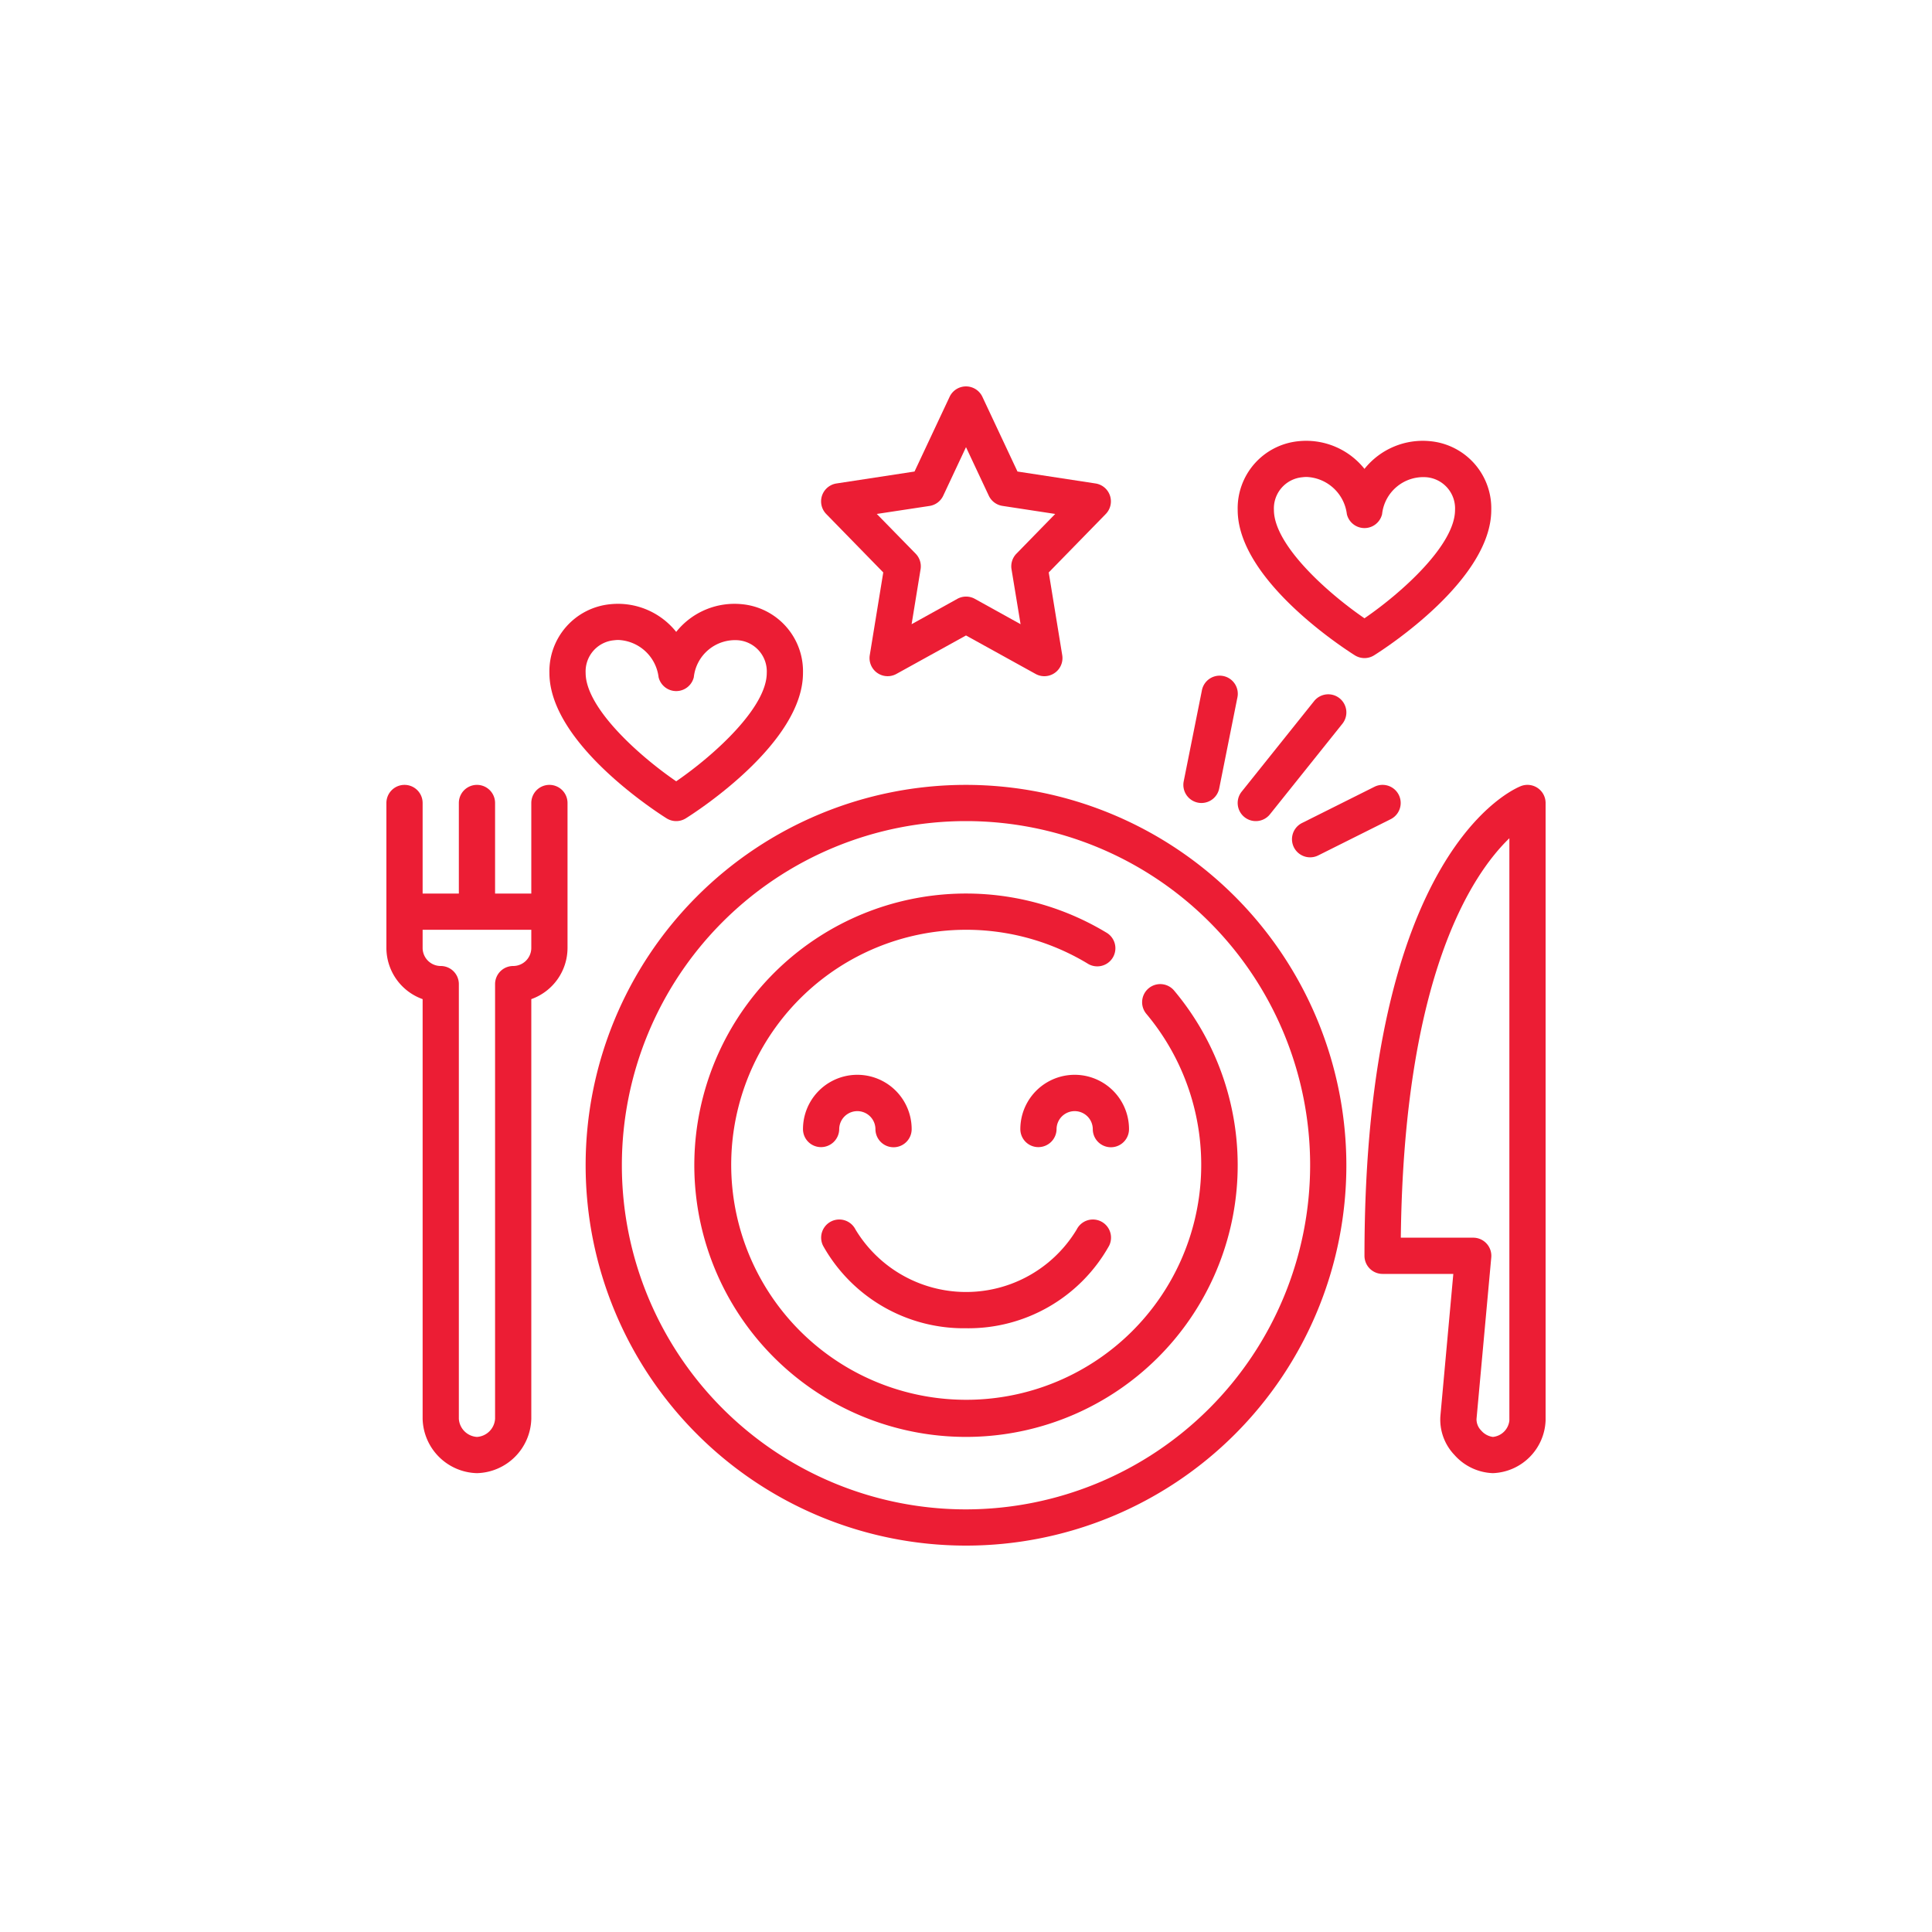
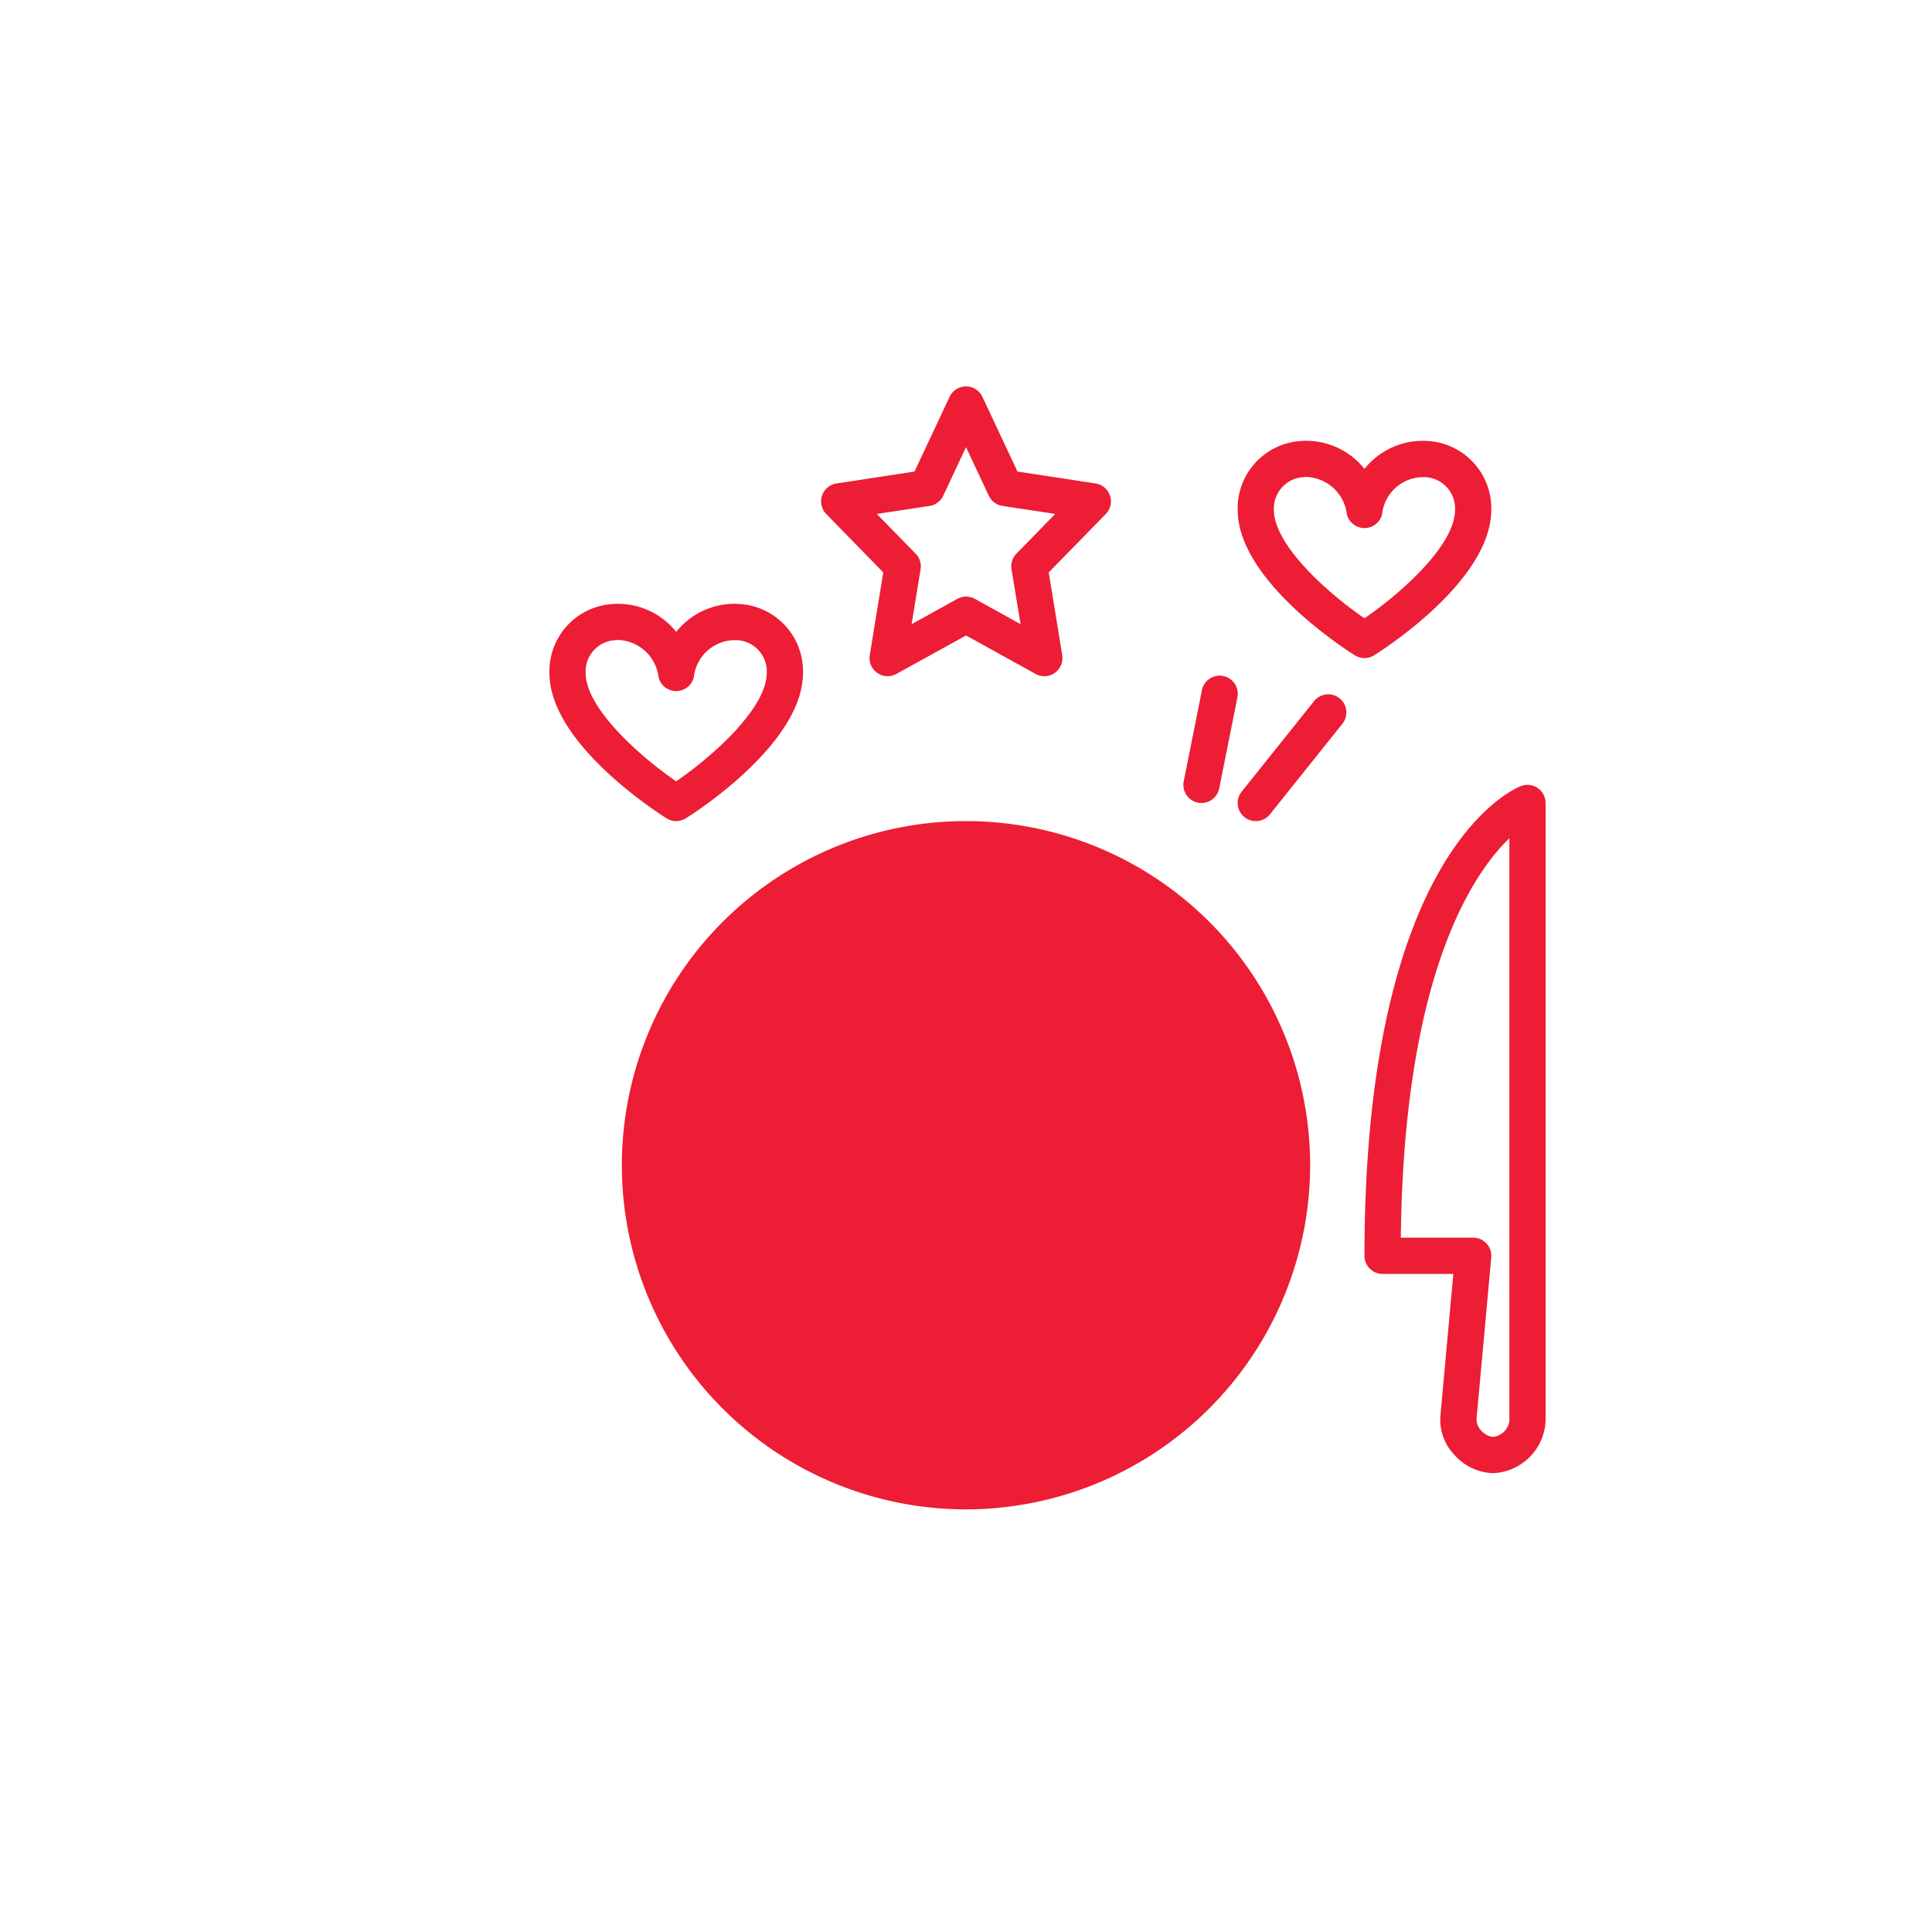
<svg xmlns="http://www.w3.org/2000/svg" viewBox="0 0 64 64" width="300" height="300">
  <g width="100%" height="100%" transform="matrix(0.6,0,0,0.6,12.8,12.8)">
    <g id="_30-enjoy_your_meal" data-name="30-enjoy your meal">
-       <path d="M9,22a1,1,0,0,0-1,1v5H6V23a1,1,0,0,0-2,0v5H2V23a1,1,0,0,0-2,0v8a3.006,3.006,0,0,0,2,2.829V57a3.079,3.079,0,0,0,3,3,3.079,3.079,0,0,0,3-3V33.829A3.006,3.006,0,0,0,10,31V23A1,1,0,0,0,9,22ZM8,31a1,1,0,0,1-1,1,1,1,0,0,0-1,1V57a1.069,1.069,0,0,1-1,1,1.069,1.069,0,0,1-1-1V33a1,1,0,0,0-1-1,1,1,0,0,1-1-1V30H8Z" fill="#ec1d34" fill-opacity="1" data-original-color="#000000ff" stroke="none" stroke-opacity="1" />
      <path d="M63.569,22.178a1,1,0,0,0-.921-.115C62.3,22.2,54,25.565,54,48a1,1,0,0,0,1,1h3.905l-.712,7.827a2.821,2.821,0,0,0,.772,2.165A2.973,2.973,0,0,0,61.091,60,3.026,3.026,0,0,0,64,57.091V23A1,1,0,0,0,63.569,22.178ZM62,57.091a1.017,1.017,0,0,1-.909.909,1.028,1.028,0,0,1-.649-.356.876.876,0,0,1-.256-.635L61,48.091A1,1,0,0,0,60,47H56.006C56.172,32.566,59.924,26.952,62,24.946Z" fill="#ec1d34" fill-opacity="1" data-original-color="#000000ff" stroke="none" stroke-opacity="1" />
      <path d="M27.432,10.271l-.745,4.568a1,1,0,0,0,1.47,1.036L32,13.751l3.843,2.124a.988.988,0,0,0,.483.125,1,1,0,0,0,.987-1.161l-.745-4.568,3.148-3.225a1,1,0,0,0-.565-1.687L34.842,4.7,32.905.575a1,1,0,0,0-1.81,0L29.158,4.7l-4.309.659a1,1,0,0,0-.565,1.687ZM29.988,6.6a1,1,0,0,0,.754-.564L32,3.354l1.258,2.679a1,1,0,0,0,.754.564l2.913.445L34.784,9.236a1,1,0,0,0-.271.86l.5,3.033-2.525-1.4a1,1,0,0,0-.966,0l-2.525,1.4.495-3.033a1,1,0,0,0-.271-.86L27.075,7.042Z" fill="#ec1d34" fill-opacity="1" data-original-color="#000000ff" stroke="none" stroke-opacity="1" />
      <path d="M53.467,14.846a1,1,0,0,0,1.066,0C55.2,14.429,61,10.66,61,6.819a3.719,3.719,0,0,0-3.339-3.791A4.12,4.12,0,0,0,54,4.554a4.115,4.115,0,0,0-3.661-1.526A3.719,3.719,0,0,0,47,6.819C47,10.66,52.805,14.429,53.467,14.846Zm-2.89-9.831A1.8,1.8,0,0,1,50.812,5a2.339,2.339,0,0,1,2.216,2.057,1,1,0,0,0,1.944,0,2.291,2.291,0,0,1,2.451-2.042A1.727,1.727,0,0,1,59,6.819c0,1.905-2.874,4.525-5,5.984-2.126-1.459-5-4.079-5-5.984A1.727,1.727,0,0,1,50.577,5.015Z" fill="#ec1d34" fill-opacity="1" data-original-color="#000000ff" stroke="none" stroke-opacity="1" />
      <path d="M15.467,23.846a1,1,0,0,0,1.066,0C17.2,23.429,23,19.66,23,15.819a3.719,3.719,0,0,0-3.339-3.791A4.116,4.116,0,0,0,16,13.554a4.113,4.113,0,0,0-3.661-1.526A3.719,3.719,0,0,0,9,15.819C9,19.66,14.805,23.429,15.467,23.846Zm-2.89-9.831A1.8,1.8,0,0,1,12.812,14a2.339,2.339,0,0,1,2.216,2.057,1,1,0,0,0,1.944,0,2.292,2.292,0,0,1,2.451-2.042A1.727,1.727,0,0,1,21,15.819c0,1.9-2.874,4.525-5,5.984-2.126-1.459-5-4.079-5-5.984A1.727,1.727,0,0,1,12.577,14.015Z" fill="#ec1d34" fill-opacity="1" data-original-color="#000000ff" stroke="none" stroke-opacity="1" />
-       <path d="M32,22A21,21,0,1,0,53,43,21.024,21.024,0,0,0,32,22Zm0,40A19,19,0,1,1,51,43,19.021,19.021,0,0,1,32,62Z" fill="#ec1d34" fill-opacity="1" data-original-color="#000000ff" stroke="none" stroke-opacity="1" />
-       <path d="M42.081,33.234a1,1,0,0,0-.122,1.41,12.975,12.975,0,1,1-3.26-2.788,1,1,0,1,0,1.031-1.712,15,15,0,1,0,3.76,3.212A1,1,0,0,0,42.081,33.234Z" fill="#ec1d34" fill-opacity="1" data-original-color="#000000ff" stroke="none" stroke-opacity="1" />
+       <path d="M32,22Zm0,40A19,19,0,1,1,51,43,19.021,19.021,0,0,1,32,62Z" fill="#ec1d34" fill-opacity="1" data-original-color="#000000ff" stroke="none" stroke-opacity="1" />
      <path d="M32,52a8.9,8.9,0,0,0,7.9-4.553,1,1,0,0,0-1.788-.9,7.129,7.129,0,0,1-12.214,0,1,1,0,0,0-1.788.9A8.9,8.9,0,0,0,32,52Z" fill="#ec1d34" fill-opacity="1" data-original-color="#000000ff" stroke="none" stroke-opacity="1" />
      <path d="M25,41.019a1,1,0,1,1,2-.012,1,1,0,1,0,2,0,3,3,0,0,0-6,0,.994.994,0,0,0,.987.993H24A1.006,1.006,0,0,0,25,41.019Z" fill="#ec1d34" fill-opacity="1" data-original-color="#000000ff" stroke="none" stroke-opacity="1" />
-       <path d="M41,41.007a3,3,0,0,0-6,0,.994.994,0,0,0,.987.993H36a1.006,1.006,0,0,0,1-.981,1,1,0,1,1,2-.012,1,1,0,1,0,2,0Z" fill="#ec1d34" fill-opacity="1" data-original-color="#000000ff" stroke="none" stroke-opacity="1" />
      <path d="M44.8,22.98A.948.948,0,0,0,45,23a1,1,0,0,0,.979-.8l1-5a1,1,0,1,0-1.96-.392l-1,5A1,1,0,0,0,44.8,22.98Z" fill="#ec1d34" fill-opacity="1" data-original-color="#000000ff" stroke="none" stroke-opacity="1" />
      <path d="M52.625,17.219a1,1,0,0,0-1.406.156l-4,5a1,1,0,0,0,1.562,1.25l4-5A1,1,0,0,0,52.625,17.219Z" fill="#ec1d34" fill-opacity="1" data-original-color="#000000ff" stroke="none" stroke-opacity="1" />
-       <path d="M51,26a1,1,0,0,0,.446-.105l4-2a1,1,0,1,0-.894-1.79l-4,2A1,1,0,0,0,51,26Z" fill="#ec1d34" fill-opacity="1" data-original-color="#000000ff" stroke="none" stroke-opacity="1" />
    </g>
  </g>
</svg>